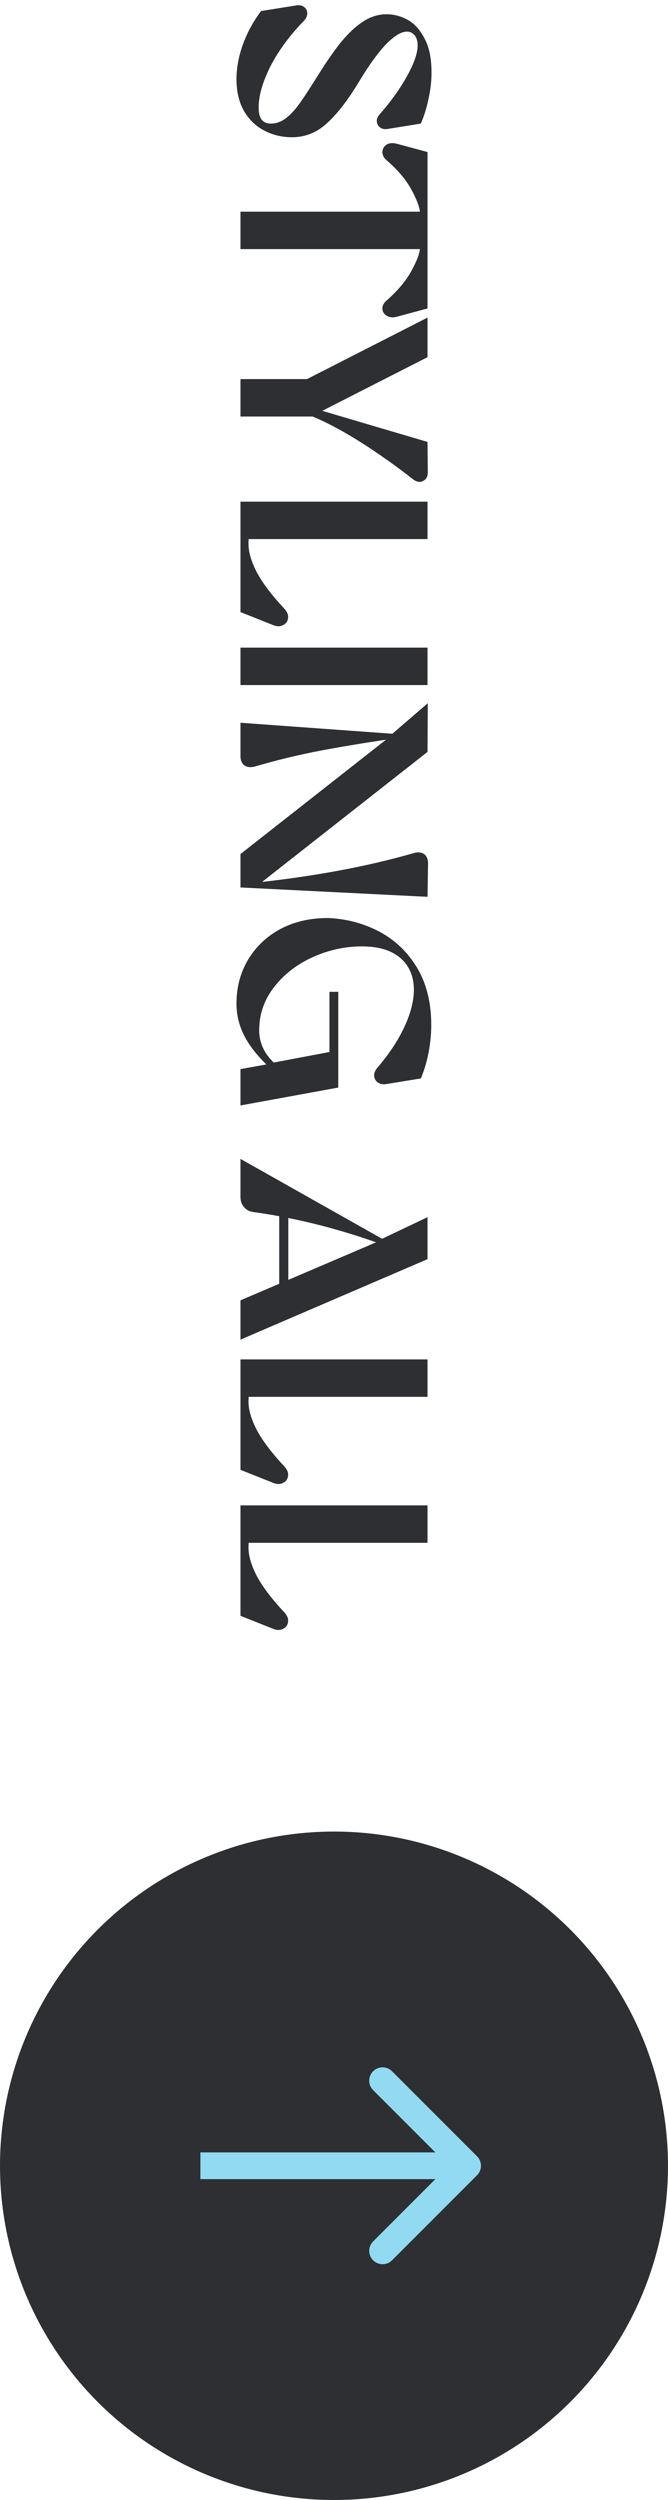
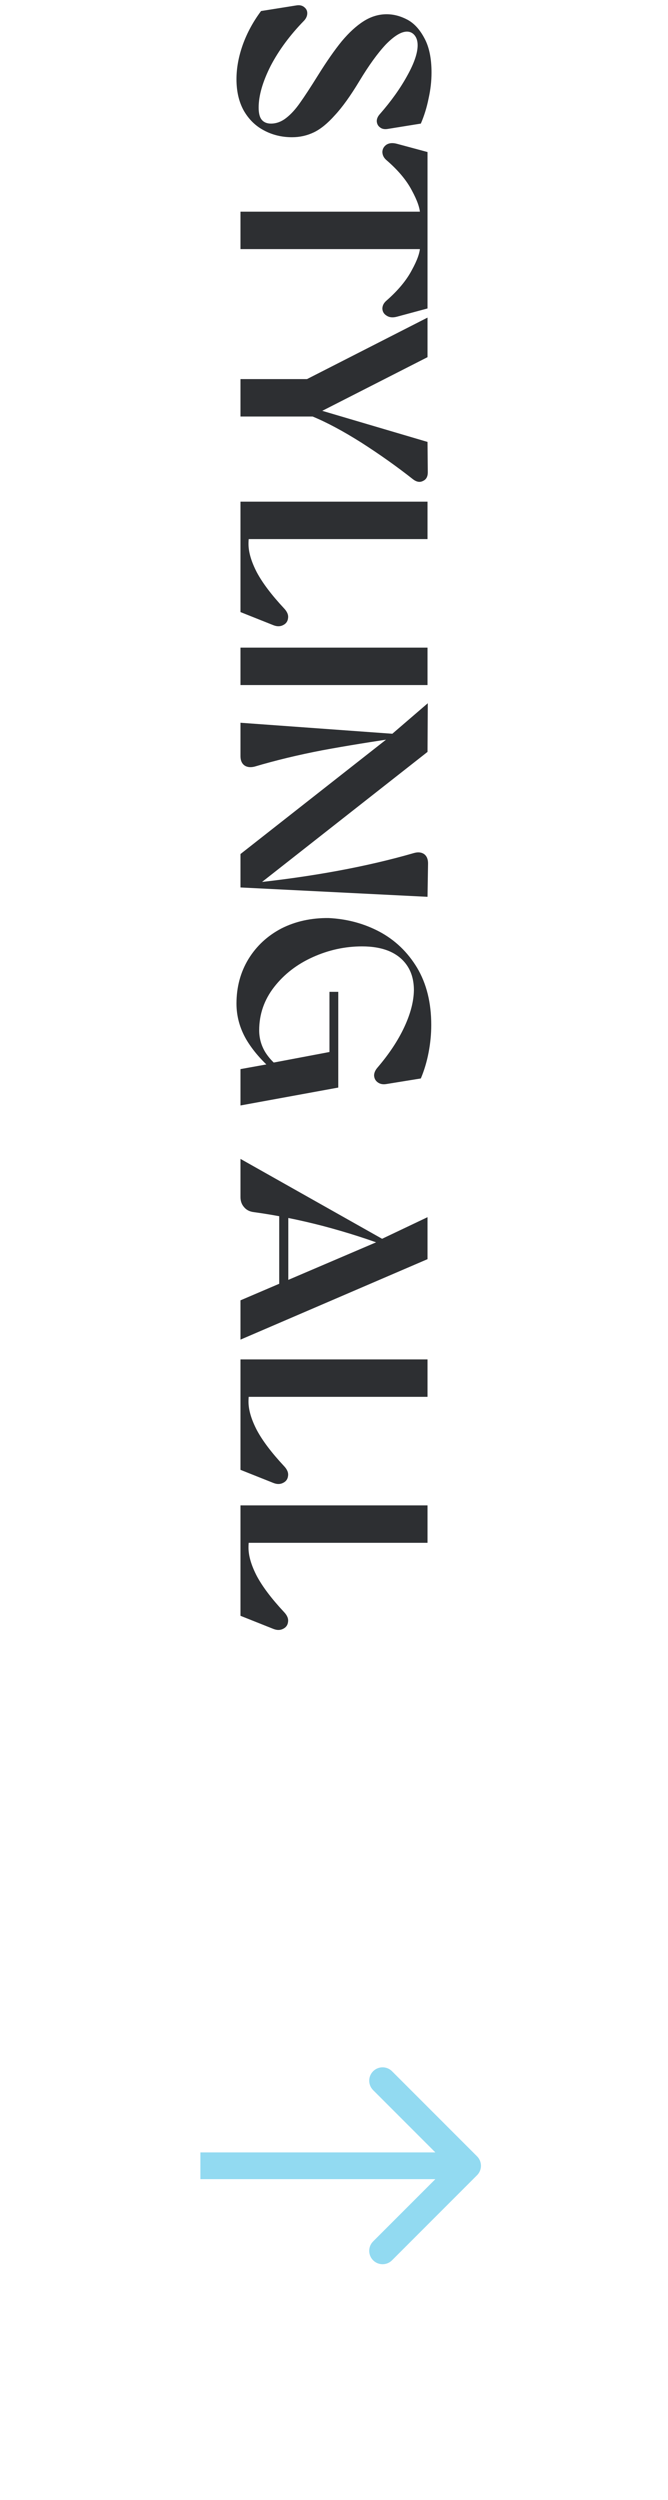
<svg xmlns="http://www.w3.org/2000/svg" width="50" height="187" viewBox="0 0 50 187" fill="none">
-   <circle cx="25" cy="162" r="24.5" transform="rotate(90 25 162)" fill="#2D2F32" stroke="#2D2F32" />
  <path d="M35.707 162.707C36.098 162.317 36.098 161.683 35.707 161.293L29.343 154.929C28.953 154.538 28.32 154.538 27.929 154.929C27.538 155.319 27.538 155.953 27.929 156.343L33.586 162L27.929 167.657C27.538 168.047 27.538 168.681 27.929 169.071C28.32 169.462 28.953 169.462 29.343 169.071L35.707 162.707ZM15 163H35V161H15V163Z" fill="#92DAF1" />
  <path d="M17.7 5.925C17.7 5.085 17.86 4.219 18.18 3.325C18.5 2.445 18.953 1.612 19.54 0.825L22.18 0.405C22.42 0.365 22.613 0.405 22.76 0.525C22.92 0.645 23 0.799 23 0.985C23 1.185 22.92 1.372 22.76 1.545C21.707 2.625 20.873 3.752 20.26 4.925C19.66 6.112 19.36 7.152 19.36 8.045C19.36 8.459 19.433 8.759 19.58 8.945C19.74 9.145 19.973 9.245 20.28 9.245C20.68 9.245 21.06 9.105 21.42 8.825C21.78 8.545 22.127 8.165 22.46 7.685C22.793 7.219 23.247 6.525 23.82 5.605C24.46 4.579 25.047 3.739 25.58 3.085C26.127 2.432 26.673 1.932 27.22 1.585C27.767 1.239 28.34 1.065 28.94 1.065C29.46 1.065 29.973 1.199 30.48 1.465C30.987 1.732 31.413 2.192 31.76 2.845C32.12 3.499 32.3 4.359 32.3 5.425C32.3 6.065 32.227 6.712 32.08 7.365C31.947 8.032 31.753 8.659 31.5 9.245L29.02 9.645C28.78 9.685 28.587 9.645 28.44 9.525C28.293 9.419 28.213 9.265 28.2 9.065C28.2 8.879 28.28 8.699 28.44 8.525C29.28 7.565 29.96 6.612 30.48 5.665C31 4.732 31.26 3.972 31.26 3.385C31.26 3.065 31.18 2.812 31.02 2.625C30.873 2.452 30.687 2.365 30.46 2.365C30.033 2.365 29.507 2.685 28.88 3.325C28.267 3.979 27.607 4.892 26.9 6.065C26.233 7.172 25.62 8.025 25.06 8.625C24.513 9.239 23.987 9.665 23.48 9.905C22.973 10.146 22.433 10.265 21.86 10.265C21.087 10.265 20.38 10.092 19.74 9.745C19.113 9.412 18.613 8.919 18.24 8.265C17.88 7.612 17.7 6.832 17.7 5.925ZM31.74 15.833L31.42 16.253C31.433 16.173 31.44 16.093 31.44 16.013C31.44 15.586 31.233 14.993 30.82 14.233C30.42 13.473 29.787 12.72 28.92 11.973C28.72 11.8 28.62 11.593 28.62 11.353C28.633 11.126 28.74 10.946 28.94 10.813C29.14 10.693 29.393 10.673 29.7 10.753L32 11.373L32 23.073L29.7 23.693C29.393 23.773 29.14 23.746 28.94 23.613C28.74 23.493 28.633 23.32 28.62 23.093C28.62 22.866 28.72 22.666 28.92 22.493C29.787 21.733 30.42 20.973 30.82 20.213C31.233 19.466 31.44 18.88 31.44 18.453C31.44 18.373 31.433 18.293 31.42 18.213L31.74 18.633L18 18.633L18 15.833L31.74 15.833ZM22.98 28.356L32 23.756L32 26.716L23.6 30.996L23.6 30.576L32 33.056L32.02 35.336C32.02 35.656 31.9 35.869 31.66 35.976C31.433 36.096 31.187 36.056 30.92 35.856C29.72 34.909 28.433 33.996 27.06 33.116C25.687 32.249 24.467 31.596 23.4 31.156L18 31.156L18 28.356L22.98 28.356ZM32 37.524L32 40.324L18.22 40.324L18.74 39.544C18.647 39.931 18.6 40.311 18.6 40.684C18.6 41.297 18.807 42.004 19.22 42.804C19.647 43.604 20.327 44.504 21.26 45.504C21.5 45.757 21.6 46.004 21.56 46.244C21.533 46.484 21.407 46.657 21.18 46.764C20.967 46.871 20.727 46.871 20.46 46.764L18 45.784L18 37.524L32 37.524ZM32 48.442L32 51.242L18 51.242L18 48.442L32 48.442ZM29.08 55.182L29.16 55.062L32.02 52.602L32 56.242L19.14 66.342L18.76 66.062C23.373 65.582 27.453 64.828 31 63.802C31.293 63.722 31.54 63.748 31.74 63.882C31.94 64.028 32.04 64.262 32.04 64.582L32 67.082L18 66.382L18 63.882L29.08 55.182ZM30.16 54.942L30.16 55.142C27.933 55.462 25.92 55.788 24.12 56.122C22.32 56.468 20.633 56.875 19.06 57.342C18.74 57.422 18.48 57.388 18.28 57.242C18.093 57.095 18 56.868 18 56.562L18 54.062L30.16 54.942ZM17.7 75.07C17.7 73.829 18 72.716 18.6 71.73C19.2 70.756 20.02 69.996 21.06 69.45C22.113 68.916 23.293 68.656 24.6 68.669C25.973 68.736 27.24 69.076 28.4 69.689C29.573 70.316 30.513 71.216 31.22 72.389C31.927 73.576 32.28 75.003 32.28 76.669C32.28 77.35 32.213 78.036 32.08 78.73C31.947 79.423 31.753 80.07 31.5 80.669L28.9 81.09C28.647 81.129 28.433 81.083 28.26 80.95C28.1 80.829 28.013 80.663 28 80.45C28 80.249 28.087 80.049 28.26 79.85C29.127 78.836 29.793 77.829 30.26 76.829C30.727 75.829 30.967 74.909 30.98 74.07C30.98 73.363 30.82 72.763 30.5 72.269C30.18 71.776 29.727 71.403 29.14 71.15C28.567 70.909 27.887 70.79 27.1 70.79C25.833 70.79 24.607 71.056 23.42 71.59C22.233 72.123 21.267 72.87 20.52 73.829C19.773 74.79 19.4 75.87 19.4 77.07C19.4 77.656 19.553 78.203 19.86 78.71C20.18 79.216 20.613 79.65 21.16 80.01L20.52 80.15C19.613 79.376 18.913 78.57 18.42 77.73C17.94 76.889 17.7 76.003 17.7 75.07ZM20.1 79.59L20.32 79.51L24.98 78.629L24.66 79.21L24.66 74.189L25.32 74.189L25.32 81.35L18 82.689L18 79.969L20.1 79.59ZM28.34 92.845L28.34 92.785L32 91.045L32 94.185L18 100.205L18 97.265L28.34 92.845ZM18 86.685L29.28 93.045L29.28 93.345C27.693 92.731 25.993 92.185 24.18 91.705C22.38 91.238 20.647 90.891 18.98 90.665C18.673 90.625 18.433 90.498 18.26 90.285C18.087 90.085 18 89.838 18 89.545L18 86.685ZM21.58 90.525L21.58 96.465L20.9 96.465L20.9 90.525L21.58 90.525ZM32 101.684L32 104.484L18.22 104.484L18.74 103.704C18.647 104.091 18.6 104.471 18.6 104.844C18.6 105.457 18.807 106.164 19.22 106.964C19.647 107.764 20.327 108.664 21.26 109.664C21.5 109.917 21.6 110.164 21.56 110.404C21.533 110.644 21.407 110.817 21.18 110.924C20.967 111.031 20.727 111.031 20.46 110.924L18 109.944L18 101.684L32 101.684ZM32 112.602L32 115.402L18.22 115.402L18.74 114.622C18.647 115.009 18.6 115.389 18.6 115.762C18.6 116.375 18.807 117.082 19.22 117.882C19.647 118.682 20.327 119.582 21.26 120.582C21.5 120.835 21.6 121.082 21.56 121.322C21.533 121.562 21.407 121.735 21.18 121.842C20.967 121.949 20.727 121.949 20.46 121.842L18 120.862L18 112.602L32 112.602Z" fill="#2D2F32" />
</svg>